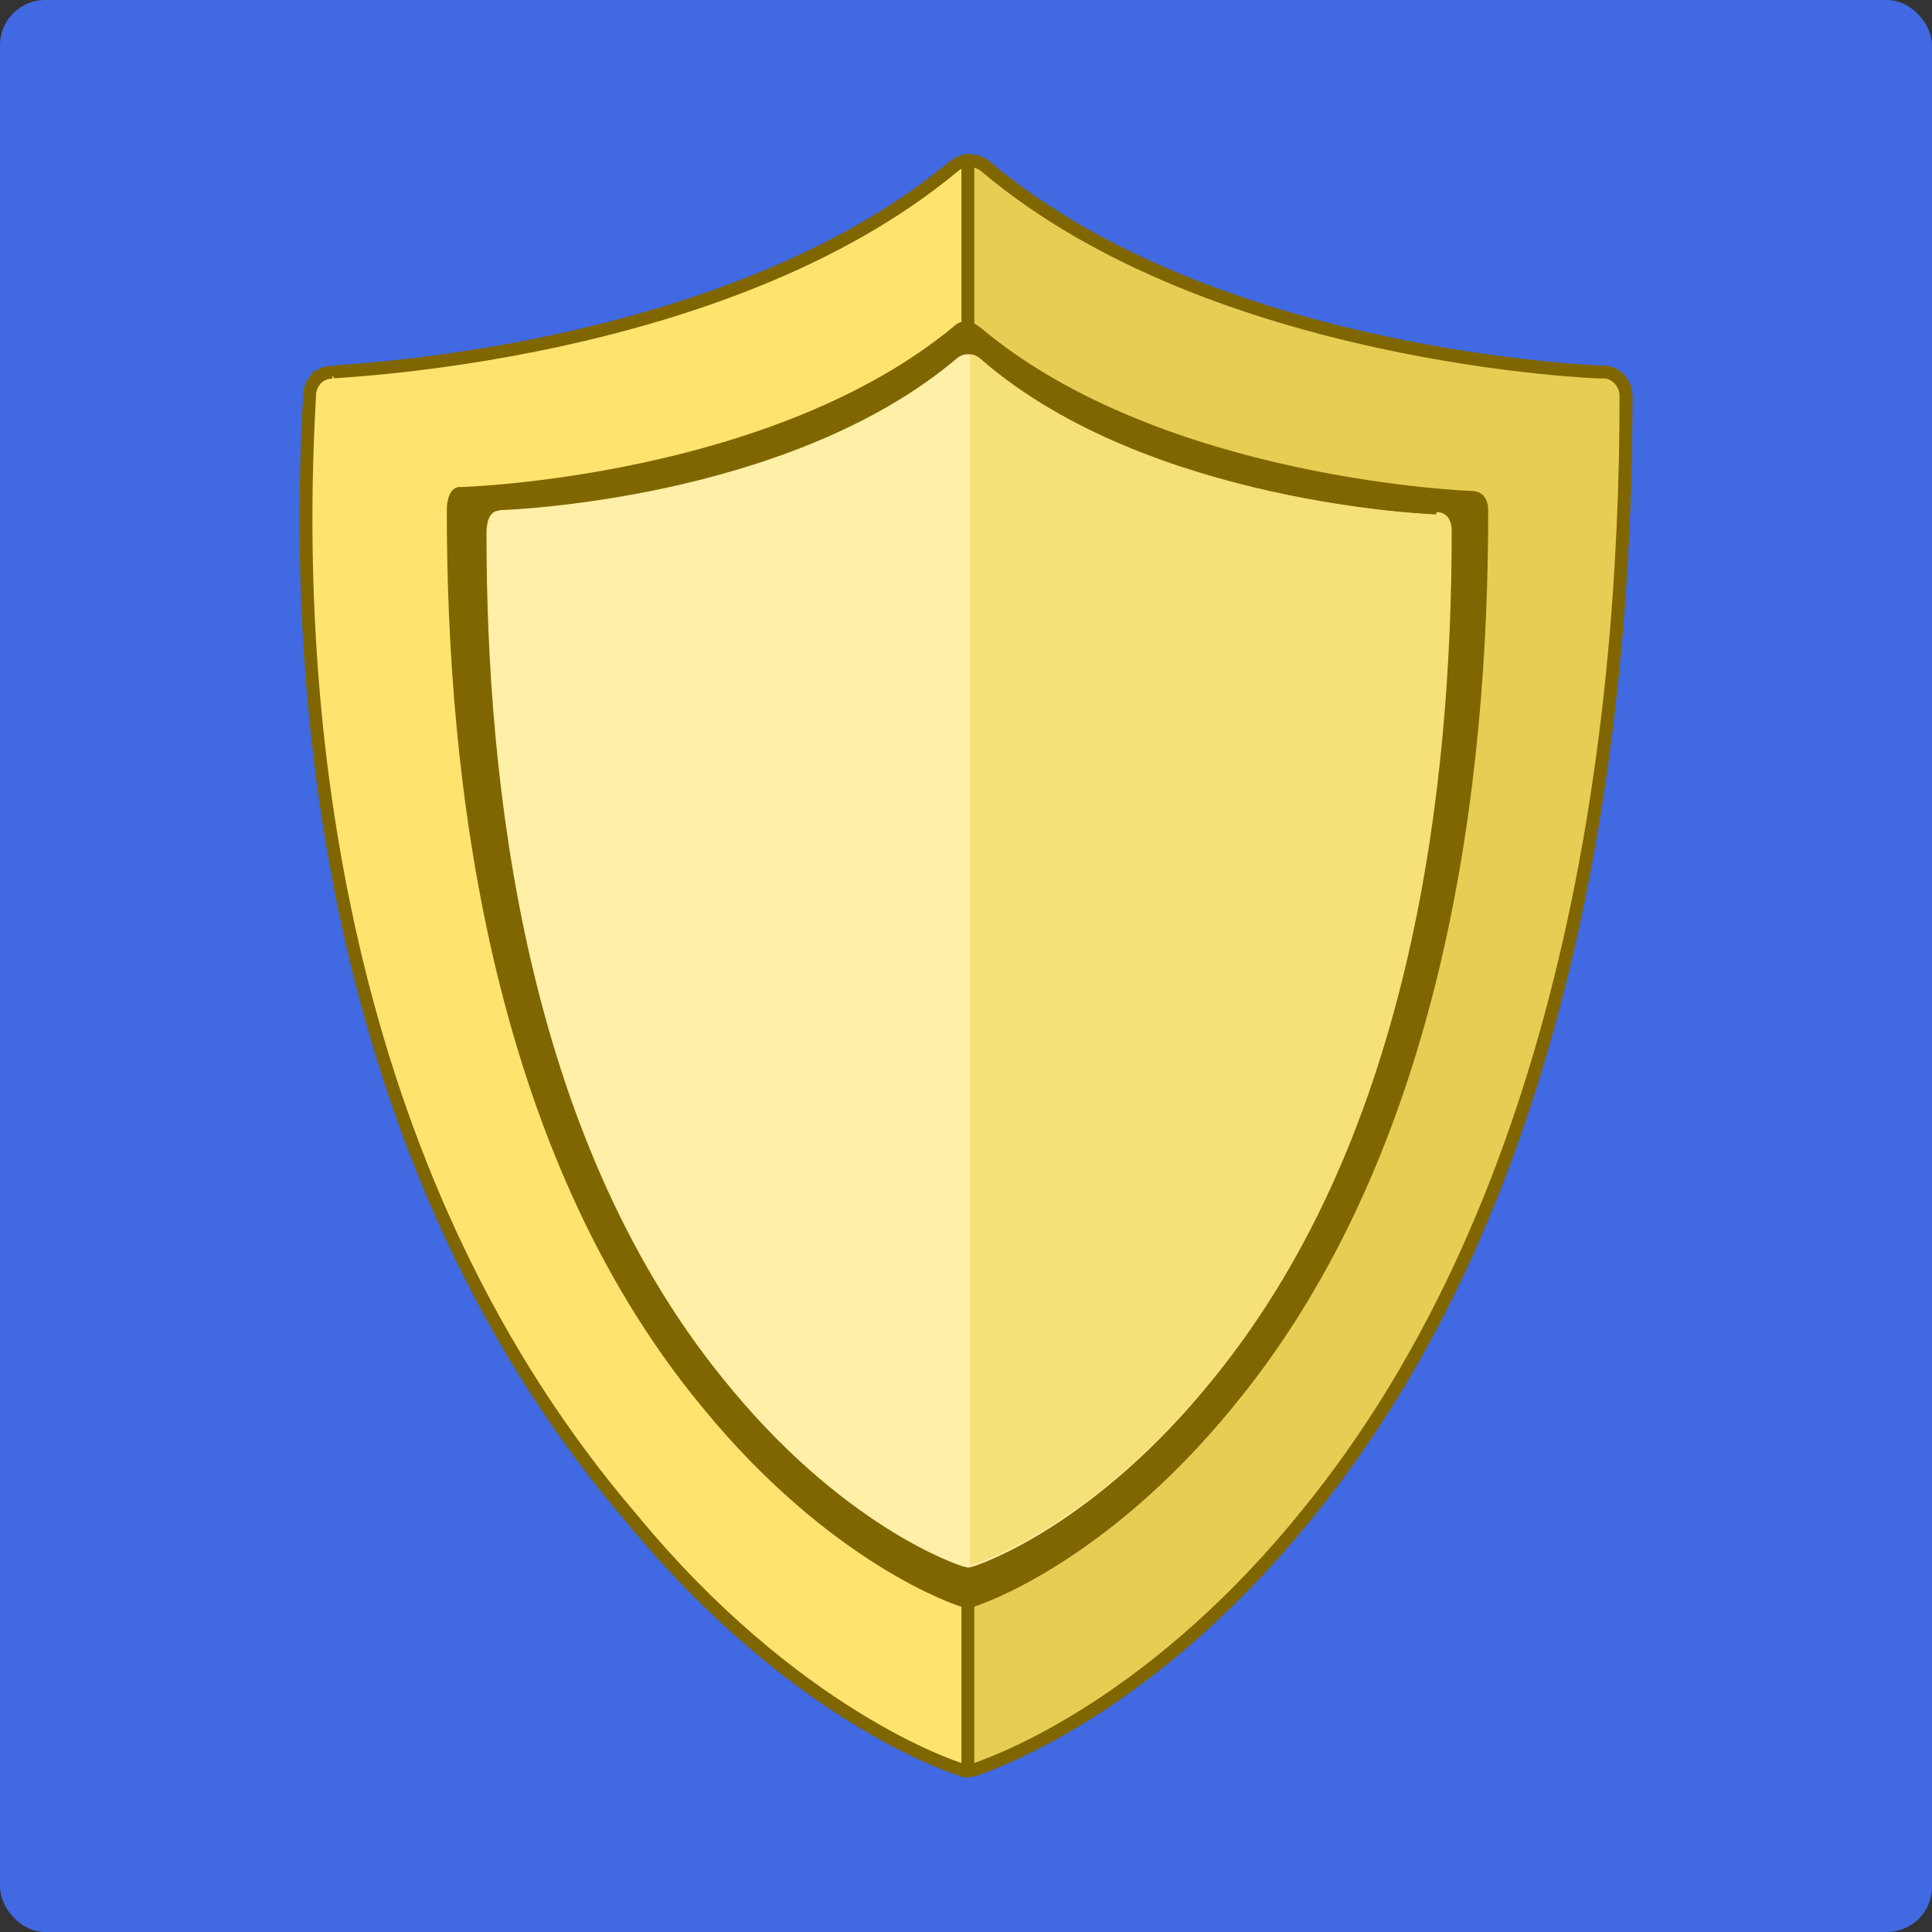
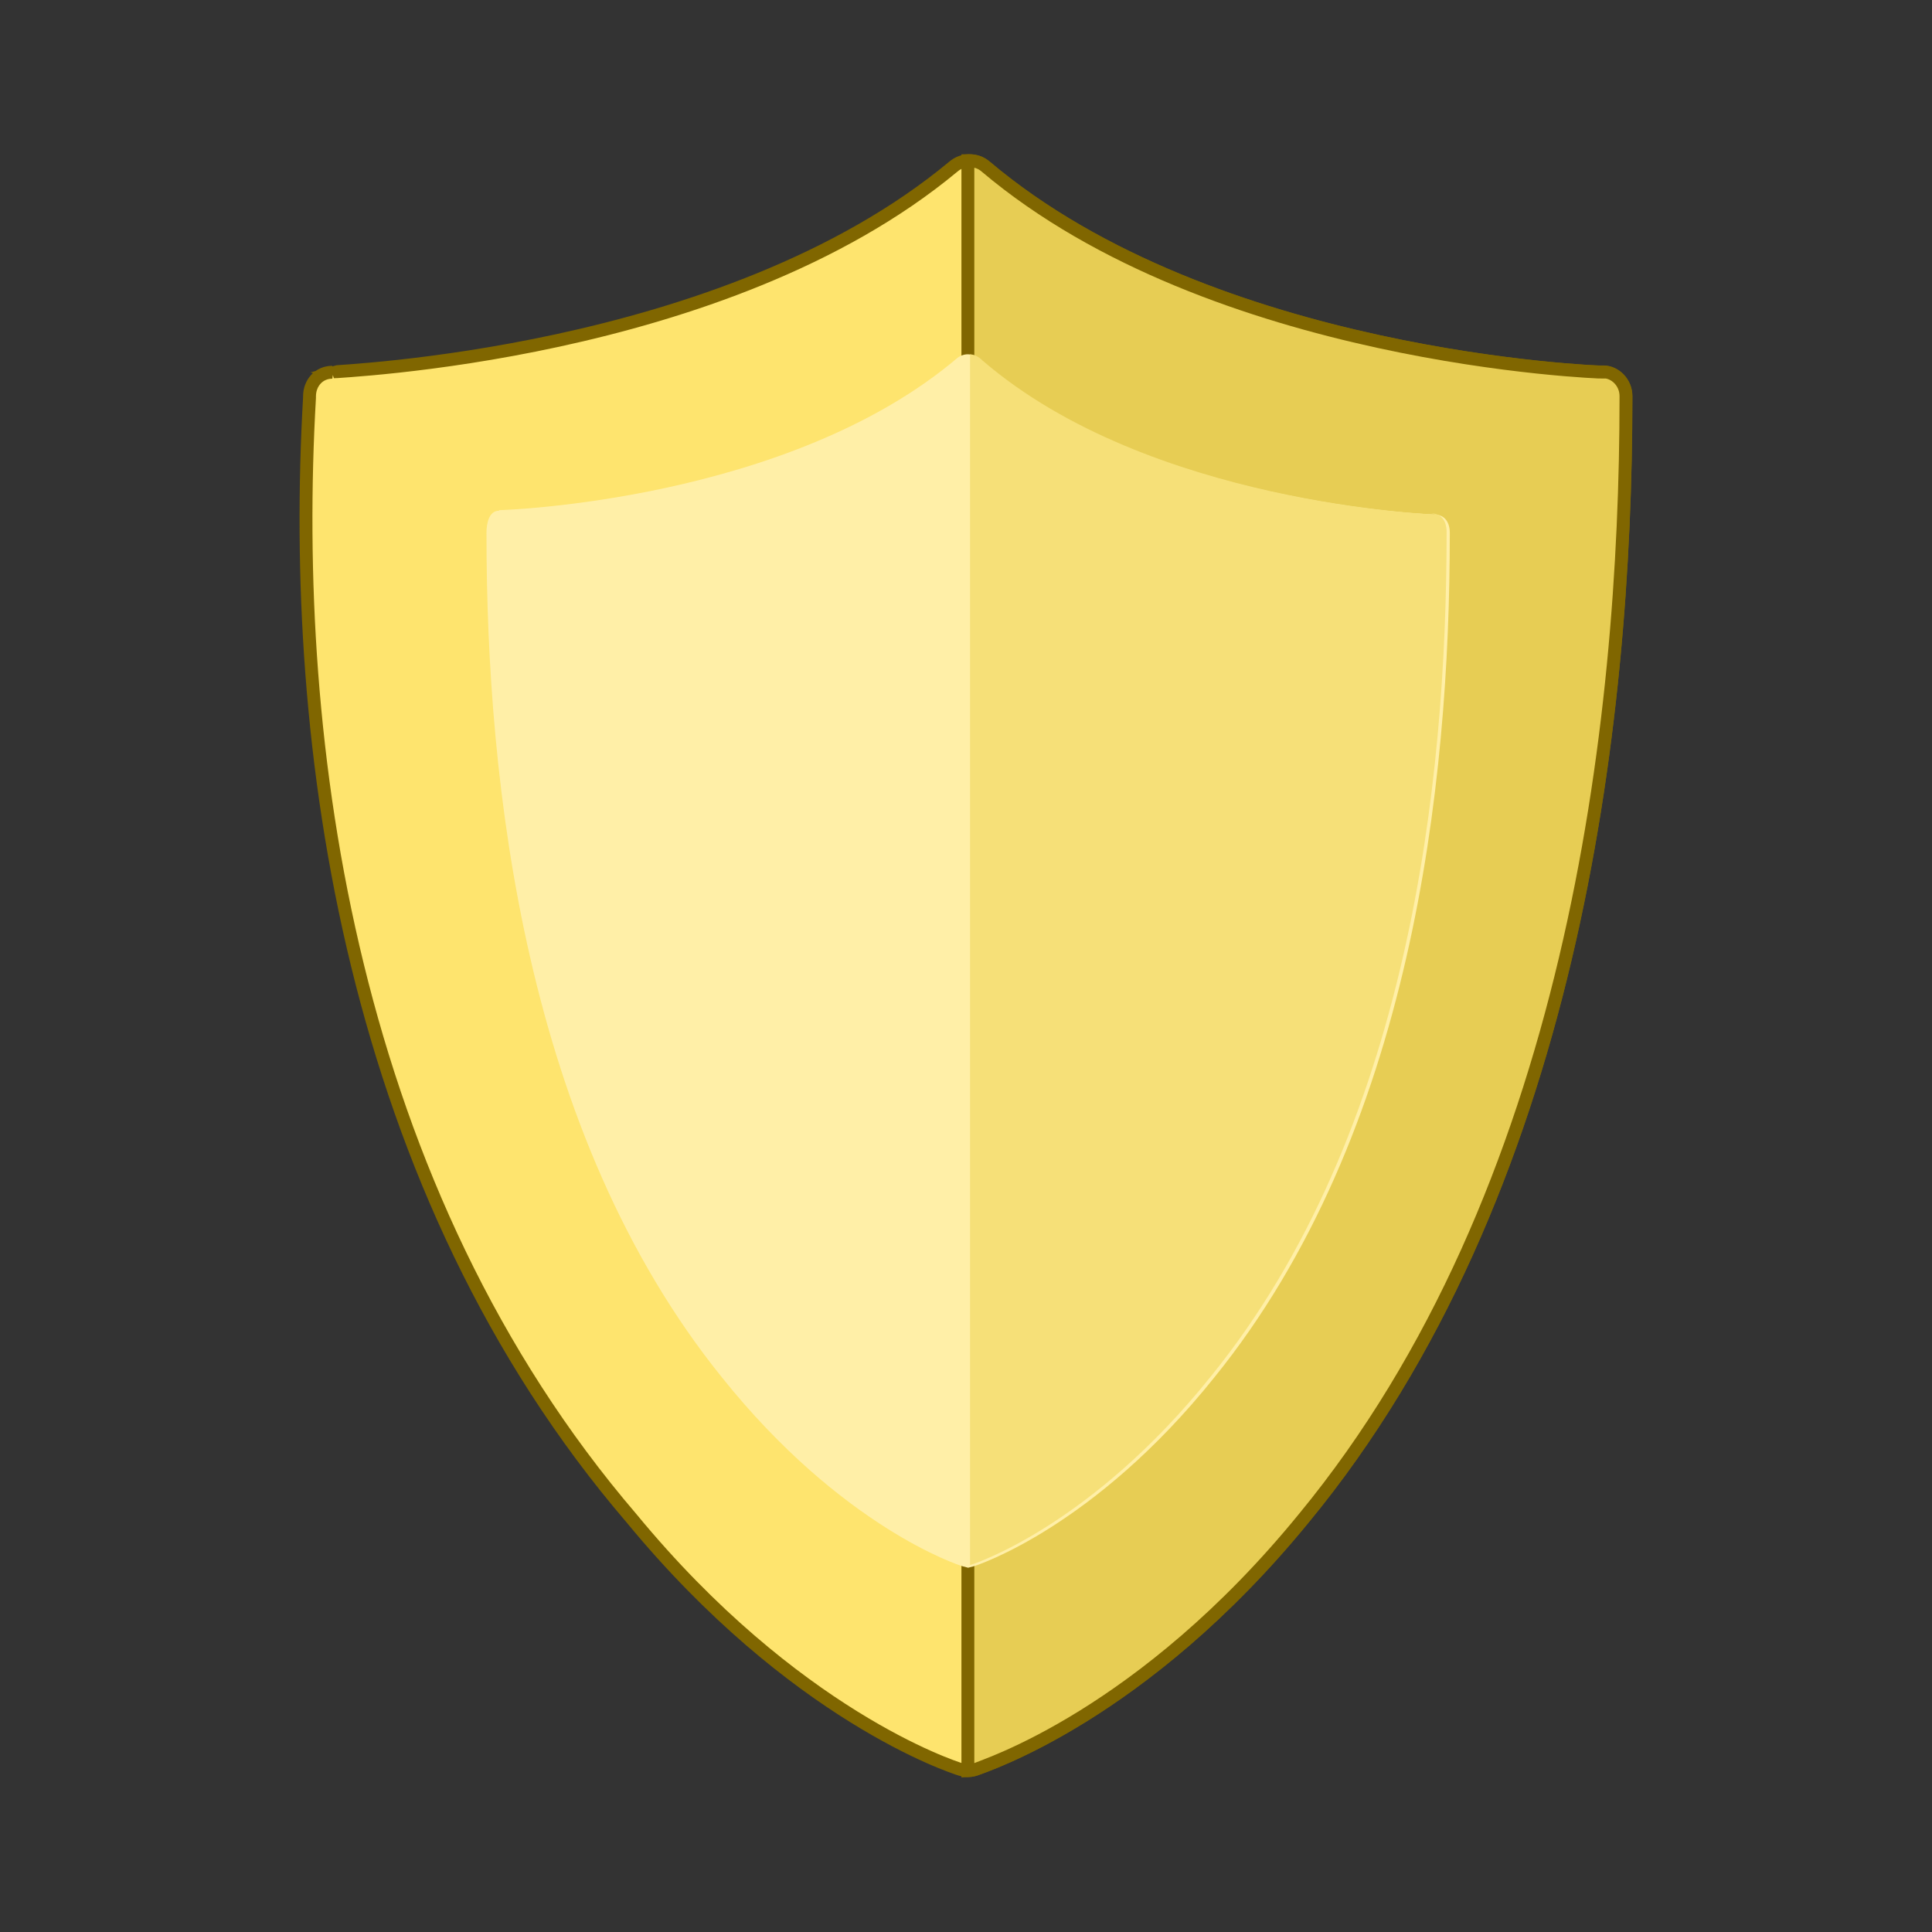
<svg xmlns="http://www.w3.org/2000/svg" width="300" height="300" version="1.0">
  <rect width="100%" height="100%" fill="#333333" stroke="none" />
  <title>Mediabrol - Noblesse - niveau Baron</title>
  <style>.b { fill-opacity:1; fill:#4169E1; }
    .c1 { fill:#e7cd54; } .c2 { fill:#806600; } .c3 { fill:#fee46e; } .c4 { fill:#ffefa7; } .c5 { fill:#f6e078; } 
    .st { stroke:#806600;stroke-width:2; }</style>
-   <rect class="b" width="300" height="300" ry="7" />
  <path class="c3 st" d="m51.6 57.8c-2.08 0-3.54 1.67-3.54 3.75v0.208c-3.12 54 6.31 123 50 174 25.2 30.6 49.8 38.6 51.1 39 0 0 0.583 0.187 1.12 0.187s1.19-0.208 1.19-0.208c1.04-0.417 26-8.38 51-39 41.5-50.4 50-123 50-174v-0.208c0-2.08-1.67-3.75-3.54-3.75-0.625 0-60.6-2.08-95.9-31.9-1.46-1.25-3.54-1.25-5 0-35.6 29.6-95.9 31.7-96.5 31.9z" />
  <path class="c1 st" d="m249 57.8c-0.625 0-60.6-2.08-95.9-31.9-0.834-0.73-1.73-0.938-2.58-0.938h-0.229v250c0.563-0.021 1.29-0.229 1.29-0.25 1.25-0.521 25.9-8.33 50.9-39 41.5-50.4 50-123 50-174v-0.209c0-2.1-1.67-3.77-3.56-3.77z" />
-   <path class="c2" d="m71.5 75.6c-1.71 0-2.12 2.12-2.12 3.62v0.208c0 41.1 6.38 98.8 39.6 139 20 24.5 39.6 30.9 40.4 31.1l0.854 0.208 0.854-0.208c0.854-0.209 20.4-6.6 40.4-31.1 33.2-40.2 39.6-97.7 39.6-139v-0.208c0-1.71-0.854-2.98-2.56-2.98h0.208c-0.417 0-48.3-1.71-76.4-25.3-2.48-2.04-4.04-0.416-4.04-0.416-28.3 23.6-76.2 25.1-76.8 25.1z" />
  <path class="c4" d="m77.5 79.3c-1.58 0-1.96 2-1.96 3.42v0.209c0 38.7 5.9 93 36.6 131 18.5 23.1 36.6 29.1 37.4 29.3l0.792 0.208 0.792-0.208c0.791-0.208 18.9-6.21 37.4-29.3 30.7-37.9 36.6-92 36.6-131v-0.209c0-1.6-0.792-2.81-2.36-2.81h0.188c-0.396 0-44.7-1.6-70.6-23.9-1.96-1.98-3.73-0.396-3.73-0.396-26.2 22.2-70.5 23.6-71.1 23.6z" />
-   <path class="c5" d="m223 79.9h0.187c-0.396 0-44.7-1.6-70.6-23.9-0.708-0.709-1.38-0.959-1.96-0.98v188l0.792-0.208c0.791-0.208 18.9-6.21 37.4-29.3 30.7-37.9 36.6-92 36.6-131v-0.209c-0.021-1.58-0.792-2.79-2.38-2.79z" />
+   <path class="c5" d="m223 79.9h0.187c-0.396 0-44.7-1.6-70.6-23.9-0.708-0.709-1.38-0.959-1.96-0.98v188c0.791-0.208 18.9-6.21 37.4-29.3 30.7-37.9 36.6-92 36.6-131v-0.209c-0.021-1.58-0.792-2.79-2.38-2.79z" />
</svg>